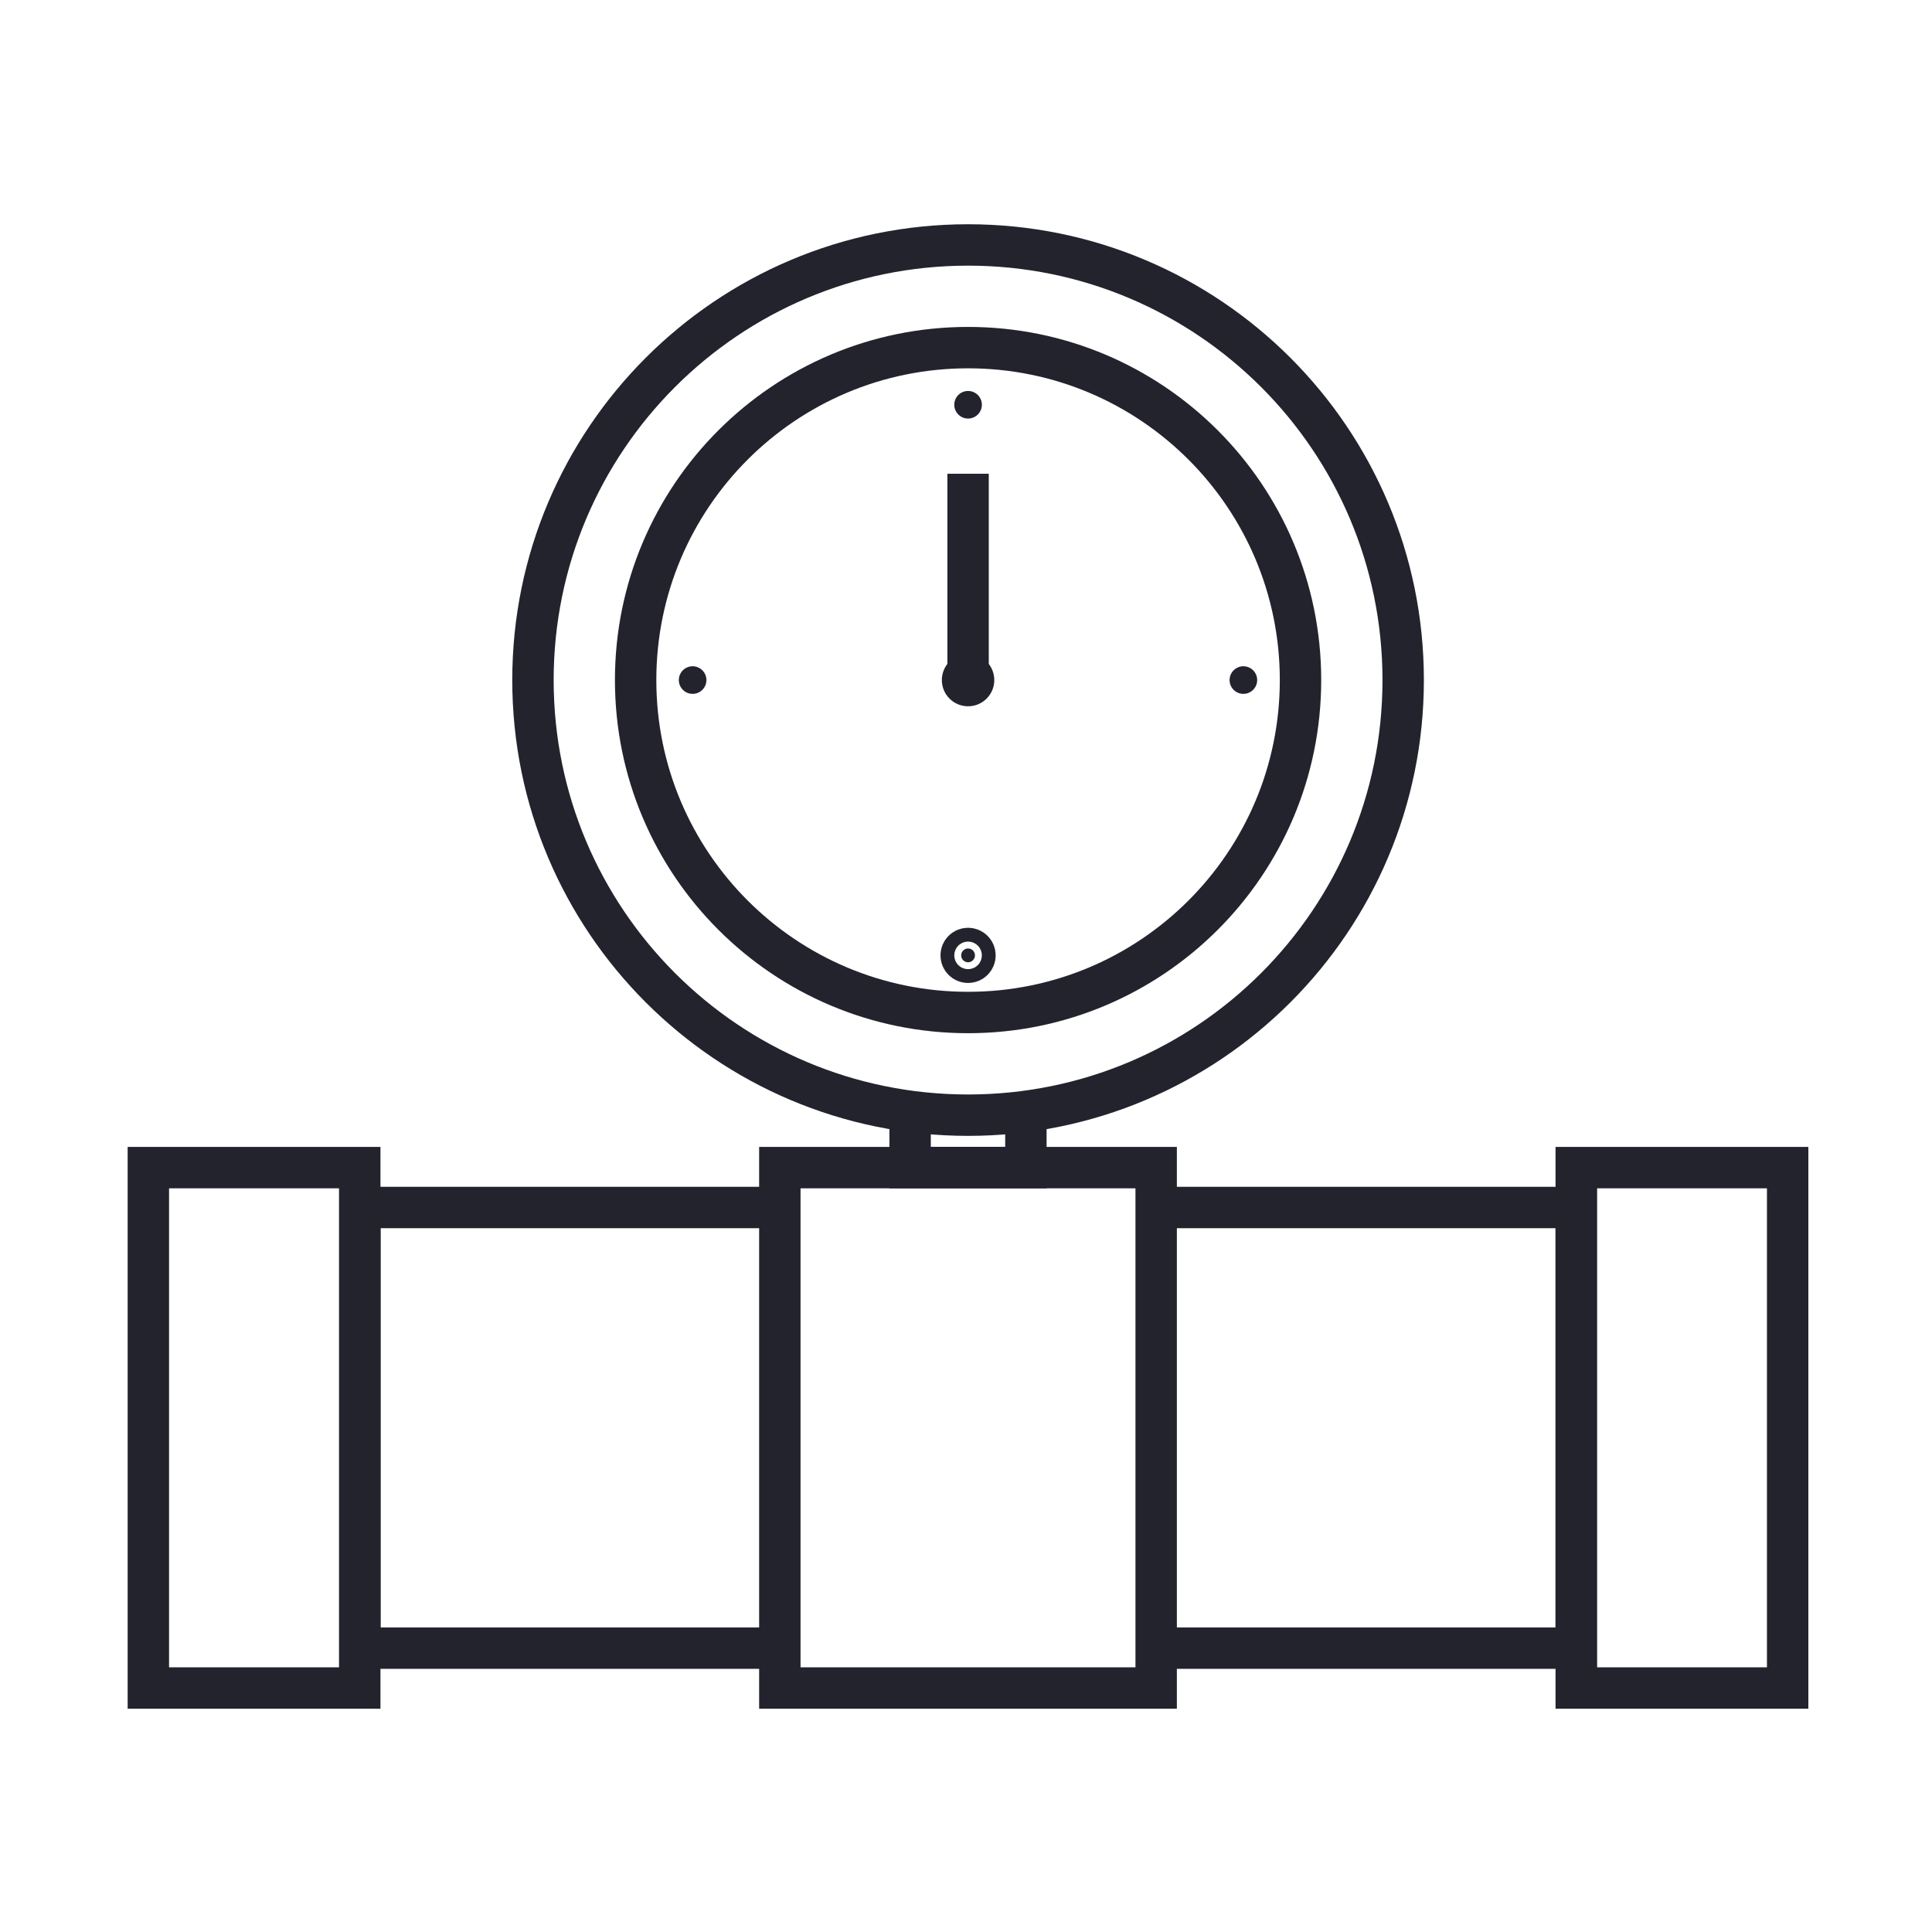
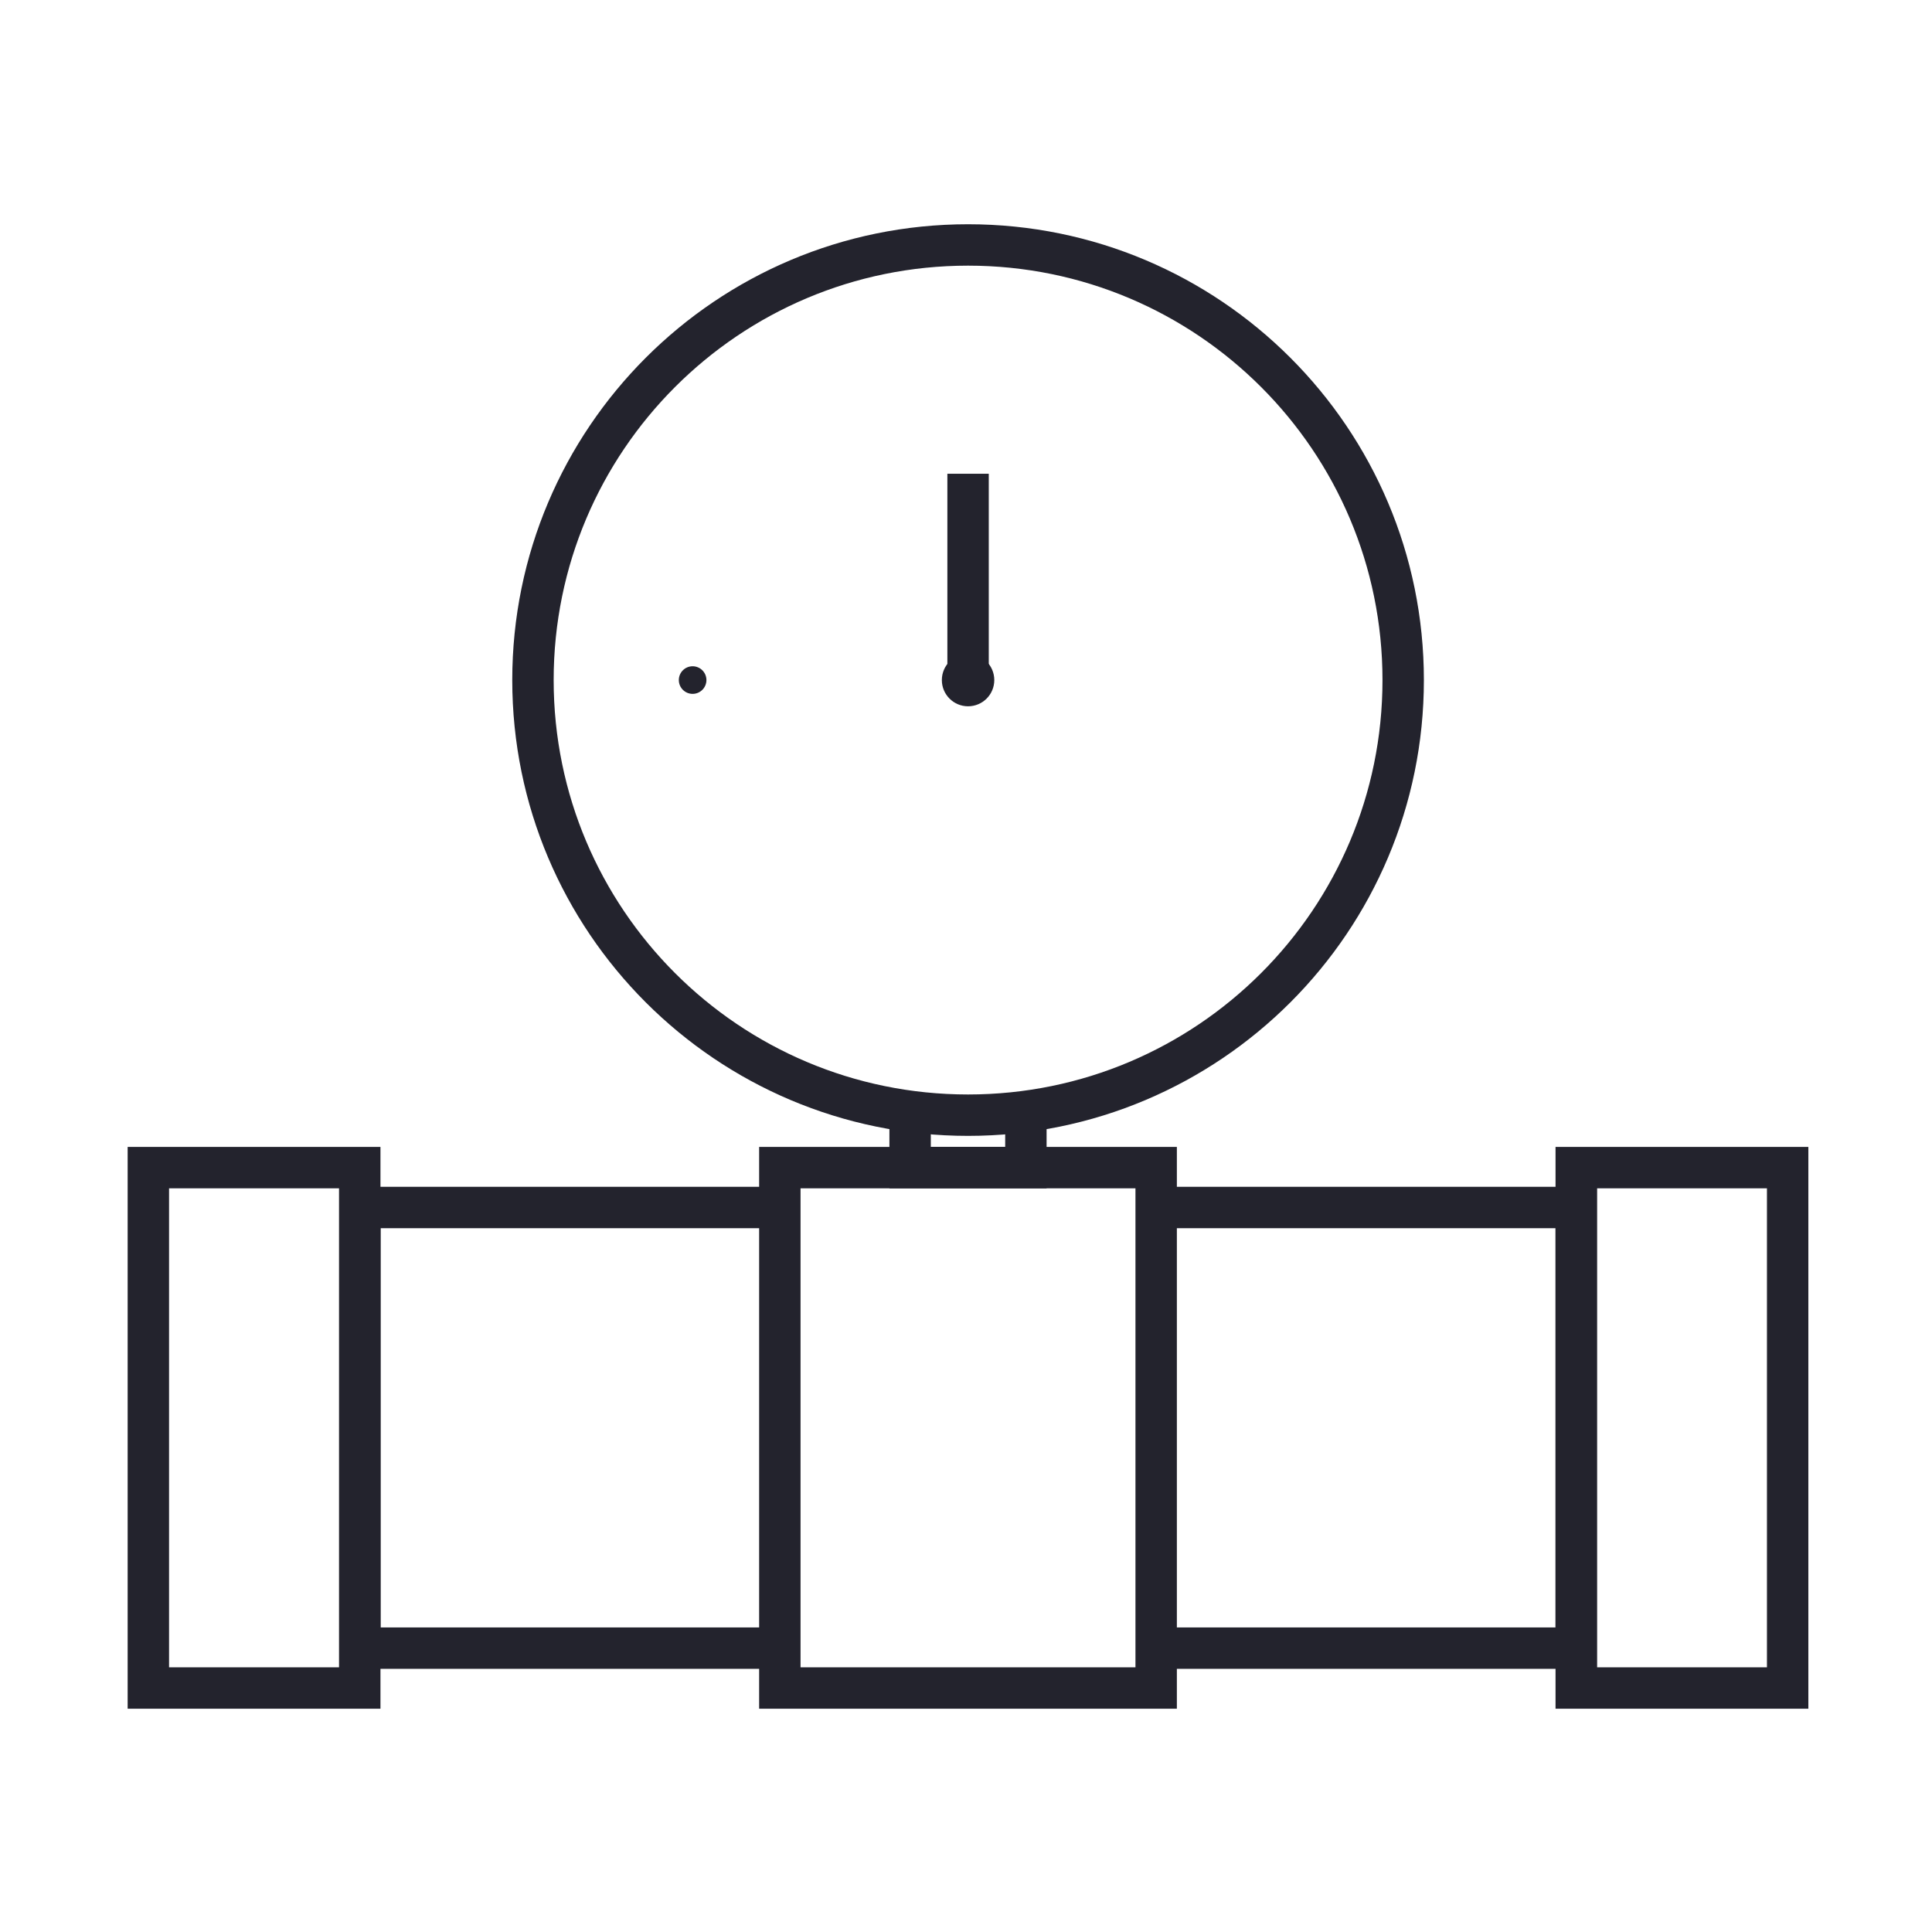
<svg xmlns="http://www.w3.org/2000/svg" width="70" height="70" viewBox="0 0 70 70" fill="none">
-   <path d="M35.075 36.685C41.727 36.685 47.12 31.292 47.12 24.64C47.12 17.988 41.727 12.595 35.075 12.595C28.423 12.595 23.03 17.988 23.03 24.64C23.03 31.292 28.423 36.685 35.075 36.685Z" stroke="#23232D" stroke-width="1.5" stroke-miterlimit="10" />
  <path d="M35.075 17.165V24.64" stroke="#23232D" stroke-width="1.5" stroke-miterlimit="10" />
  <path d="M35.075 40.405C43.782 40.405 50.84 33.347 50.84 24.64C50.84 15.933 43.782 8.875 35.075 8.875C26.368 8.875 19.31 15.933 19.31 24.64C19.31 33.347 26.368 40.405 35.075 40.405Z" stroke="#23232D" stroke-width="1.5" stroke-miterlimit="10" />
-   <path d="M34.825 34.615C34.825 34.477 34.937 34.365 35.075 34.365C35.213 34.365 35.325 34.477 35.325 34.615C35.325 34.753 35.213 34.865 35.075 34.865C34.937 34.865 34.825 34.753 34.825 34.615Z" fill="#23232D" stroke="#23232D" stroke-width="1.5" />
  <path d="M25.095 25.14C25.371 25.14 25.595 24.916 25.595 24.64C25.595 24.364 25.371 24.14 25.095 24.14C24.819 24.14 24.595 24.364 24.595 24.64C24.595 24.916 24.819 25.14 25.095 25.14Z" fill="#23232D" />
-   <path d="M35.075 15.165C35.351 15.165 35.575 14.941 35.575 14.665C35.575 14.389 35.351 14.165 35.075 14.165C34.799 14.165 34.575 14.389 34.575 14.665C34.575 14.941 34.799 15.165 35.075 15.165Z" fill="#23232D" />
-   <path d="M45.05 25.14C45.326 25.14 45.55 24.916 45.55 24.64C45.55 24.364 45.326 24.14 45.05 24.14C44.774 24.14 44.55 24.364 44.55 24.64C44.55 24.916 44.774 25.14 45.05 25.14Z" fill="#23232D" />
  <path d="M35.075 25.59C35.6 25.59 36.025 25.165 36.025 24.64C36.025 24.115 35.6 23.69 35.075 23.69C34.55 23.69 34.125 24.115 34.125 24.64C34.125 25.165 34.55 25.59 35.075 25.59Z" fill="#23232D" />
  <path d="M37.17 40.34V42.305H32.975V40.34" stroke="#23232D" stroke-width="1.5" stroke-miterlimit="10" />
  <path d="M28.255 61.16H41.89V42.305H28.255V61.16Z" stroke="#23232D" stroke-width="1.5" stroke-miterlimit="10" />
  <path d="M41.685 43.75H57.11V59.715H41.715" stroke="#23232D" stroke-width="1.5" stroke-miterlimit="10" />
  <path d="M28.285 59.715H13.04V43.75H28.285" stroke="#23232D" stroke-width="1.5" stroke-miterlimit="10" />
  <path d="M57.11 61.16H64.77V42.305H57.11V61.16Z" stroke="#23232D" stroke-width="1.5" stroke-miterlimit="10" />
  <path d="M5.375 61.16H13.035L13.035 42.305H5.375L5.375 61.16Z" stroke="#23232D" stroke-width="1.5" stroke-miterlimit="10" />
</svg>